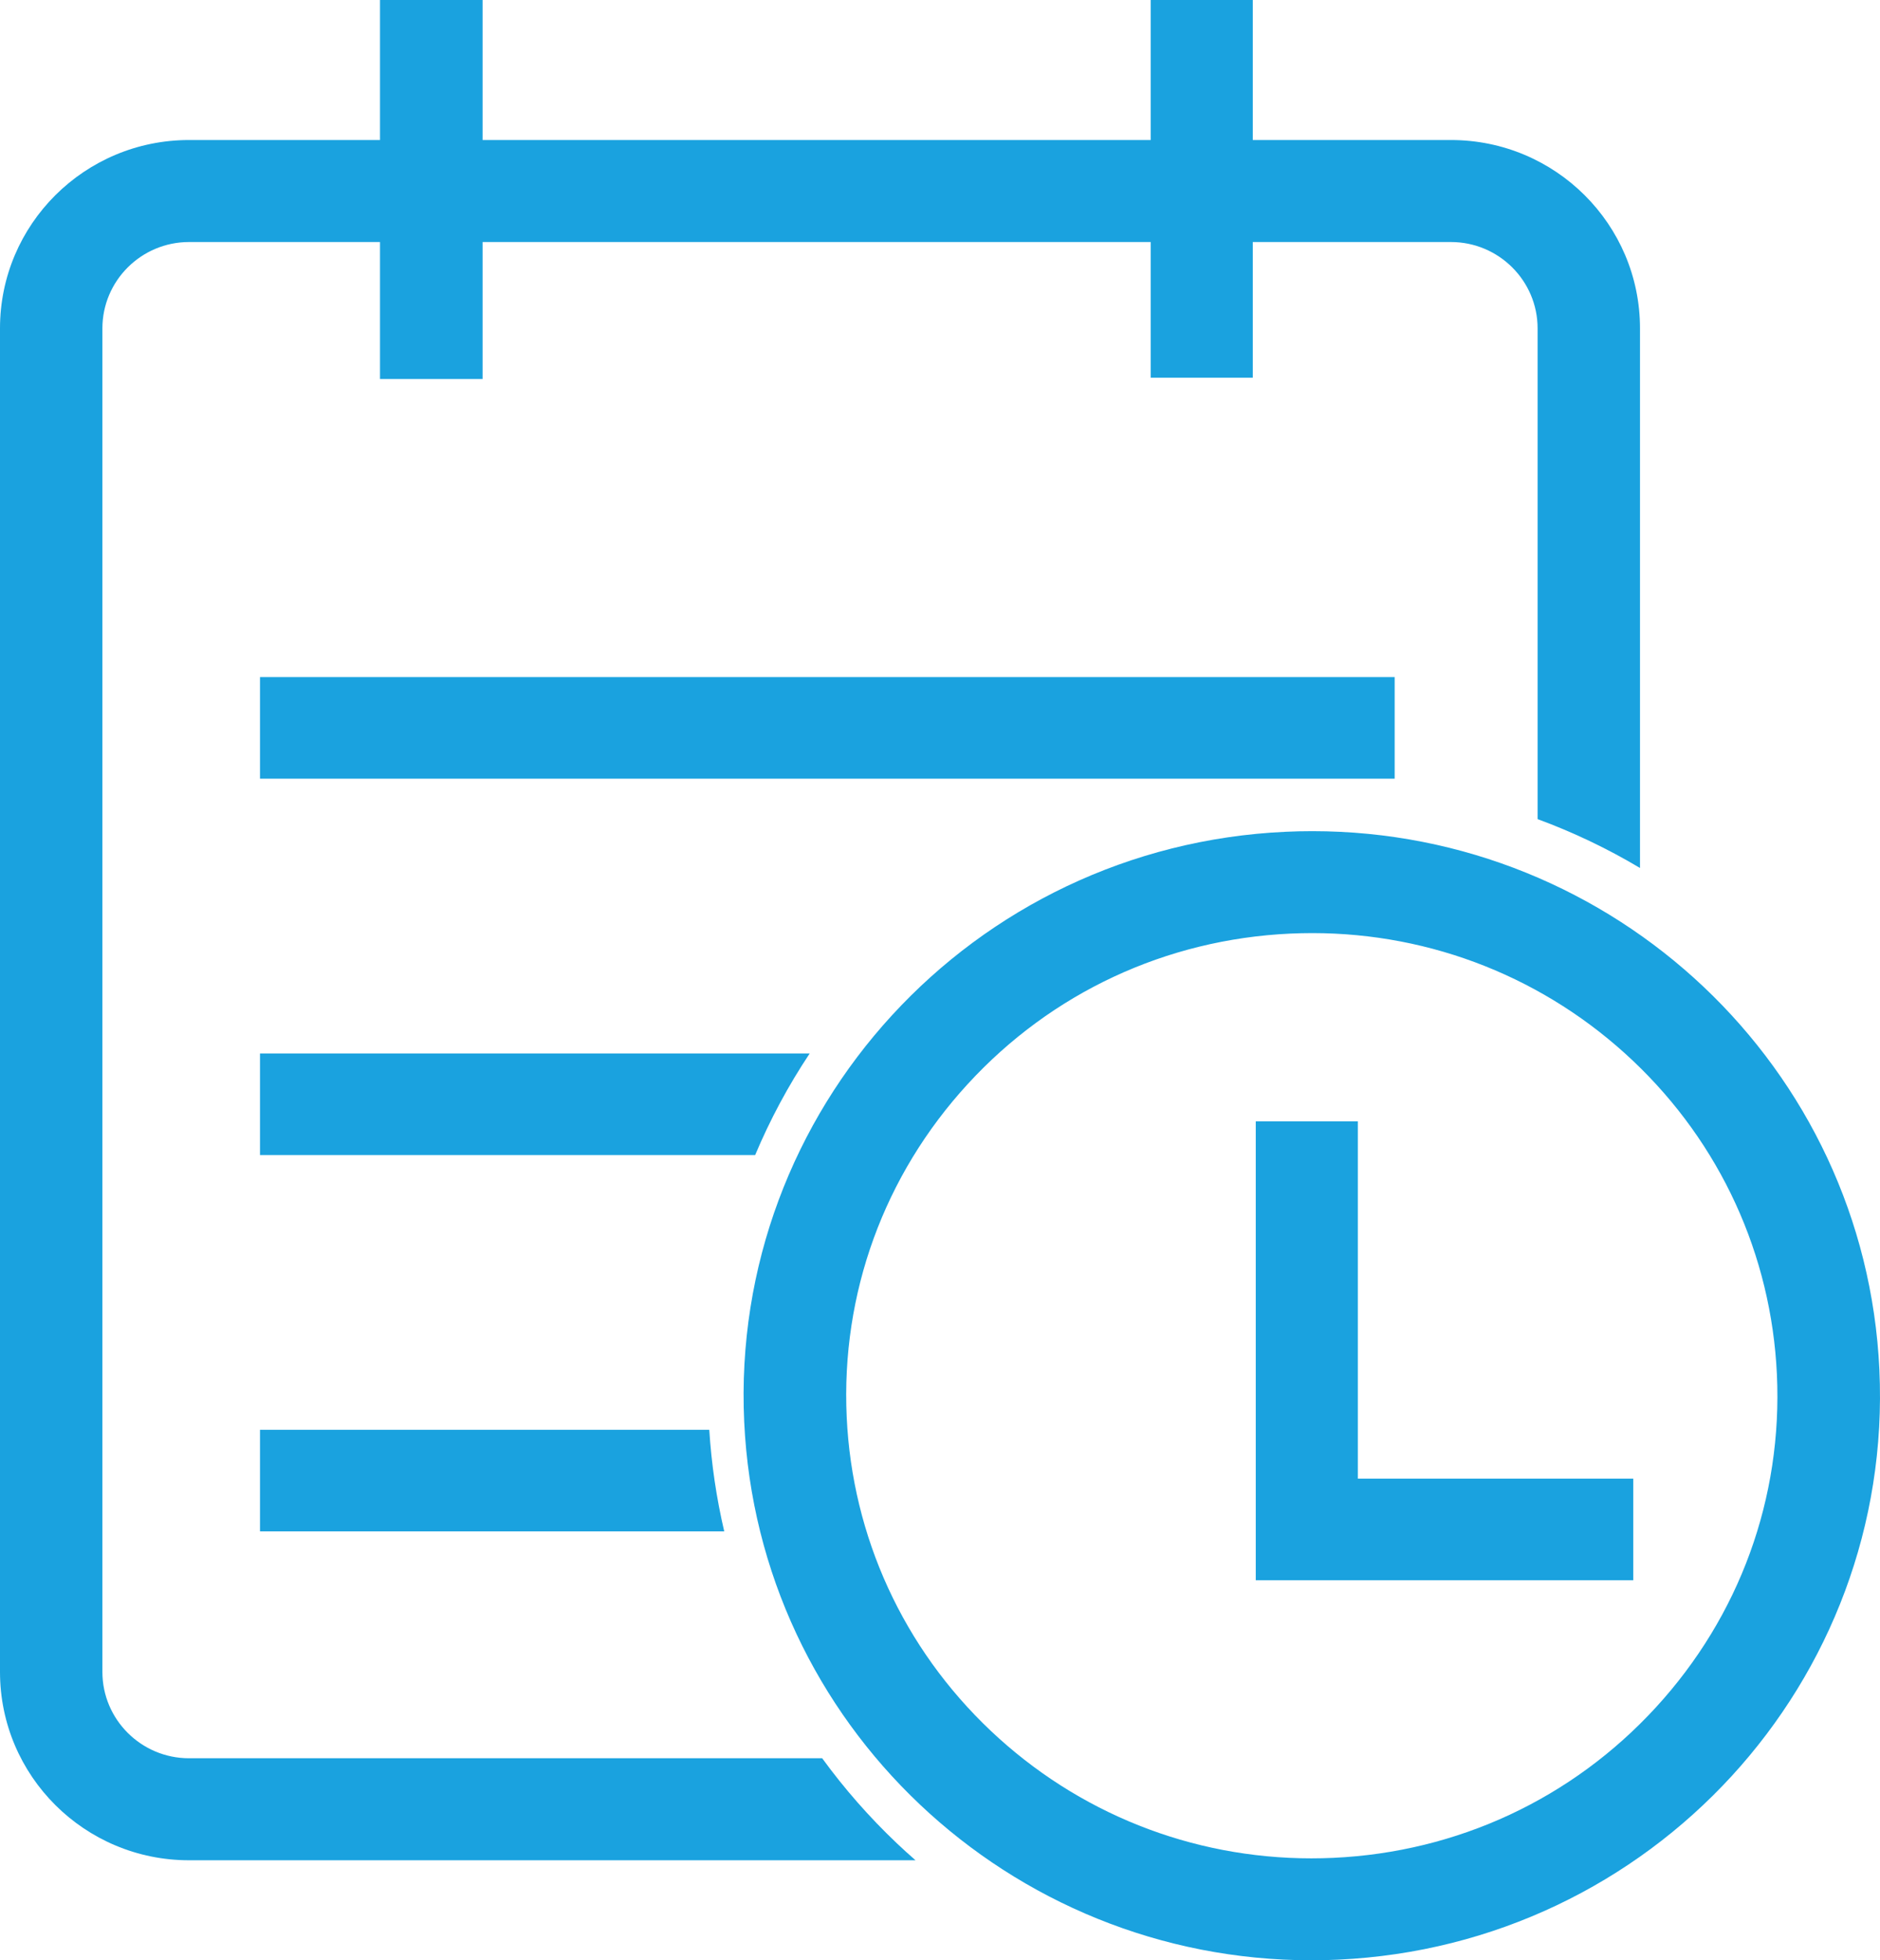
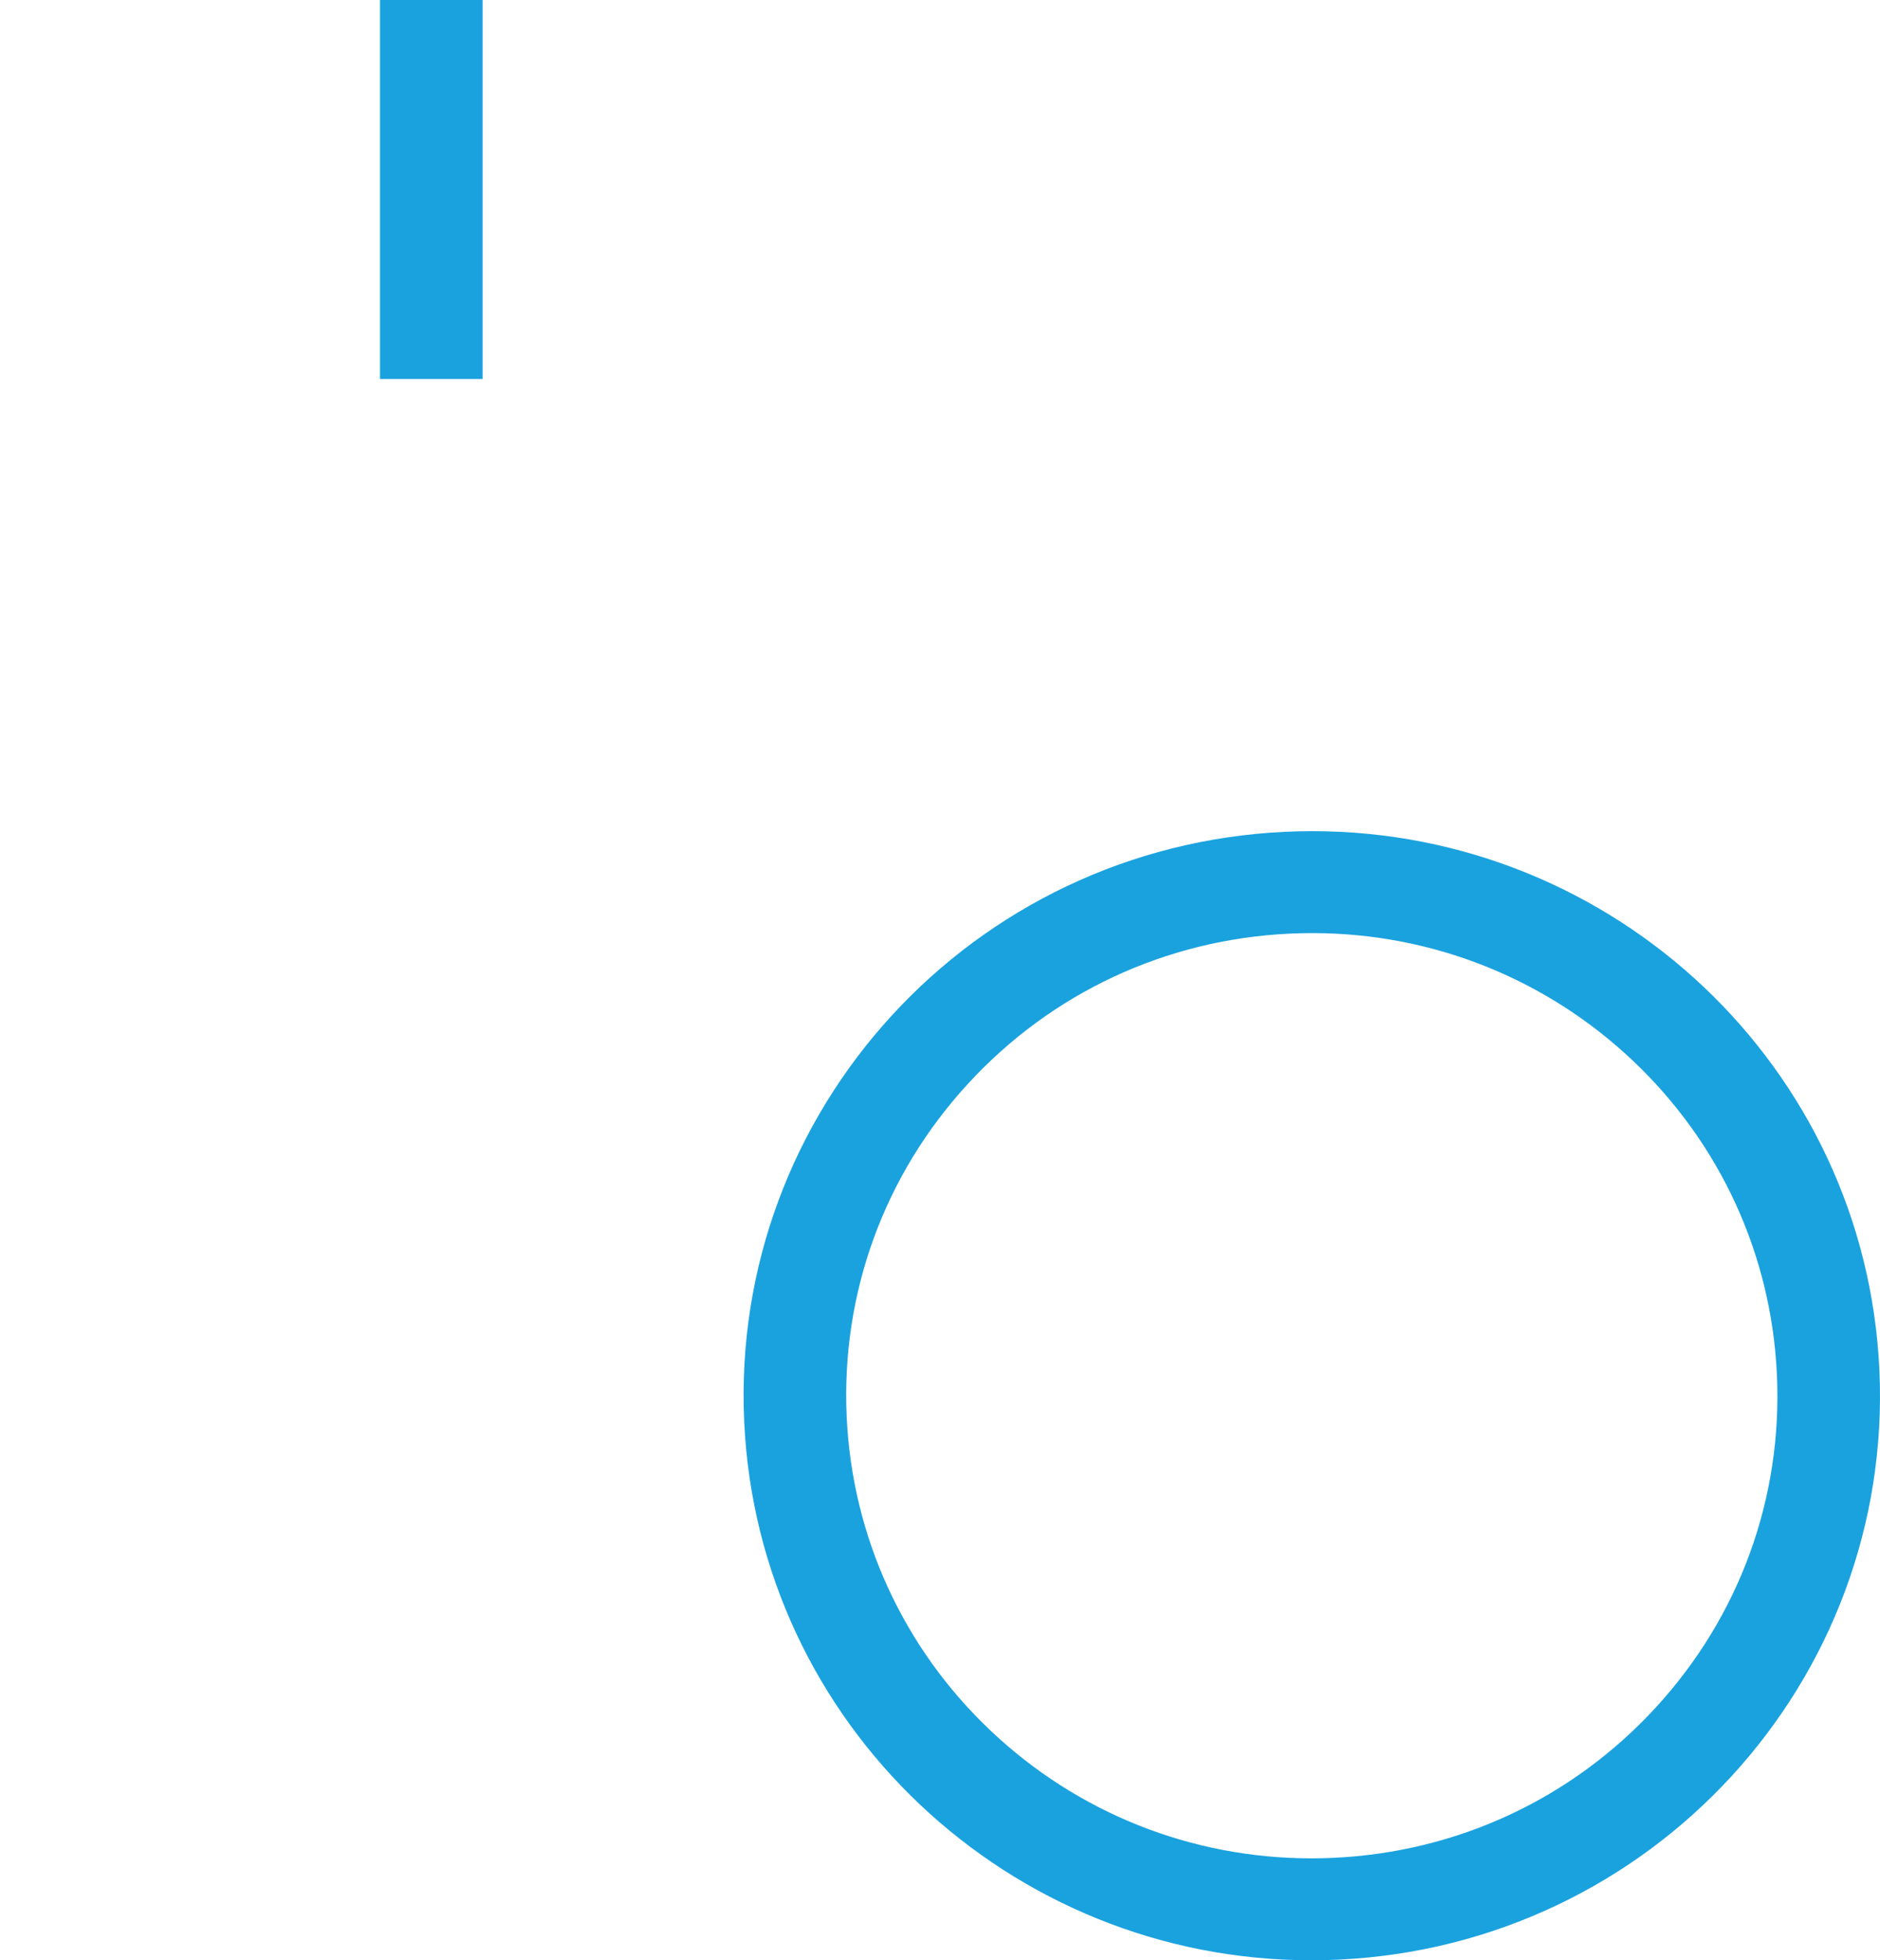
<svg xmlns="http://www.w3.org/2000/svg" width="94" height="98" viewBox="0 0 94 98" fill="none">
  <path fill-rule="evenodd" clip-rule="evenodd" d="M19 0H24.13V18.945H19V0ZM65.613 46.648C71.603 46.648 77.297 48.915 81.648 53.031C86.011 57.159 88.567 62.727 88.845 68.709C89.132 74.88 86.983 80.793 82.793 85.358C78.604 89.923 72.875 92.594 66.664 92.879C66.3 92.896 65.931 92.904 65.568 92.904C59.578 92.904 53.883 90.637 49.532 86.522C45.169 82.393 42.613 76.825 42.335 70.843C42.048 64.672 44.197 58.759 48.387 54.194C52.576 49.629 58.304 46.958 64.516 46.673C64.881 46.657 65.247 46.648 65.612 46.648H65.613V46.648ZM64.28 41.583C64.725 41.562 65.17 41.552 65.612 41.552C80.7 41.551 93.266 53.346 93.969 68.474C94.693 84.045 82.573 97.251 66.9 97.969C66.454 97.99 66.009 98 65.568 98C50.48 98 37.913 86.206 37.21 71.078C36.487 55.507 48.606 42.301 64.28 41.583Z" fill="#1AA2DF" />
-   <path d="M44.843 92.152C43.471 90.851 42.221 89.427 41.109 87.9H9.452C7.063 87.9 5.12 85.964 5.12 83.584V16.416C5.12 14.036 7.063 12.1 9.452 12.1H72.548C74.936 12.1 76.88 14.036 76.88 16.416V40.95C78.659 41.605 80.373 42.423 82 43.393V16.416C82 11.216 77.768 7 72.548 7H9.452C4.232 7 0 11.216 0 16.416V83.584C0 88.784 4.232 93 9.452 93H45.776C45.459 92.724 45.148 92.441 44.843 92.152Z" fill="#1AA2DF" />
-   <path fill-rule="evenodd" clip-rule="evenodd" d="M62.639 0H57.535V18.883H62.639V0ZM13 33.85H69.733V38.929H13V33.85ZM82 49.344C80.425 48.121 78.713 47.086 76.897 46.258V46.247C78.712 47.071 80.425 48.102 82 49.32V49.344ZM62.788 79H81.663V73.921H67.892V56.06H62.788V79ZM35.464 71.48H13V76.559H36.212C35.822 74.89 35.571 73.191 35.464 71.48ZM13 52.665H40.485C39.417 54.268 38.504 55.969 37.758 57.744H13V52.665Z" fill="#1AA2DF" />
</svg>